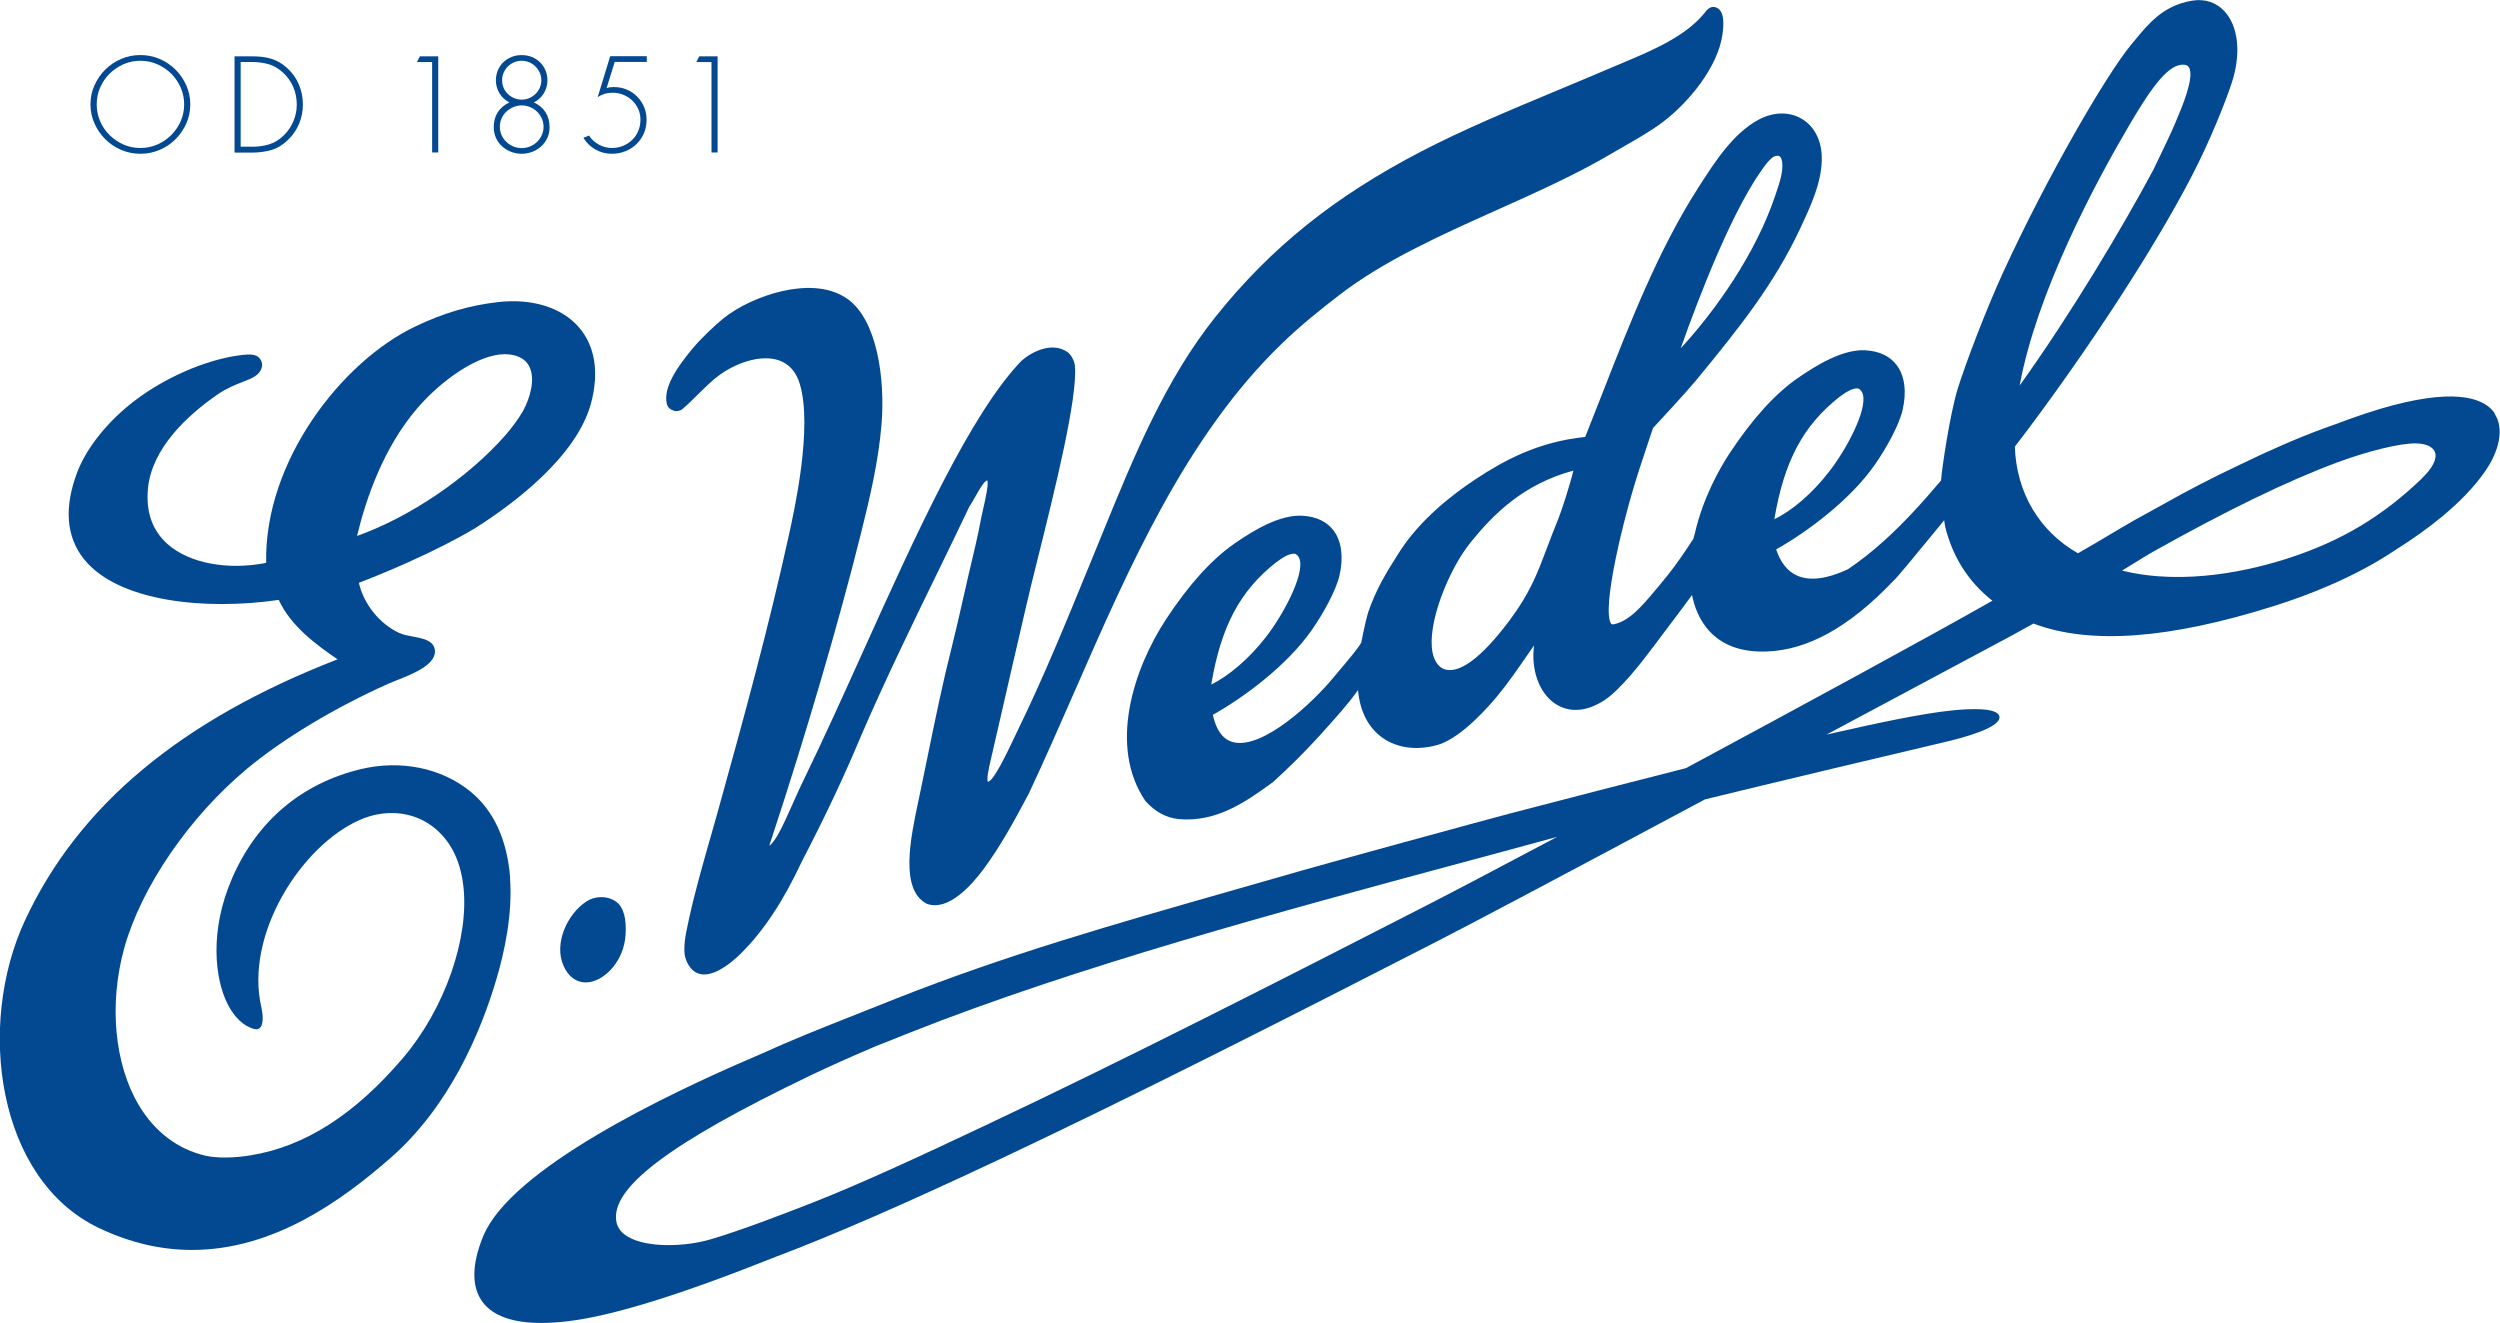
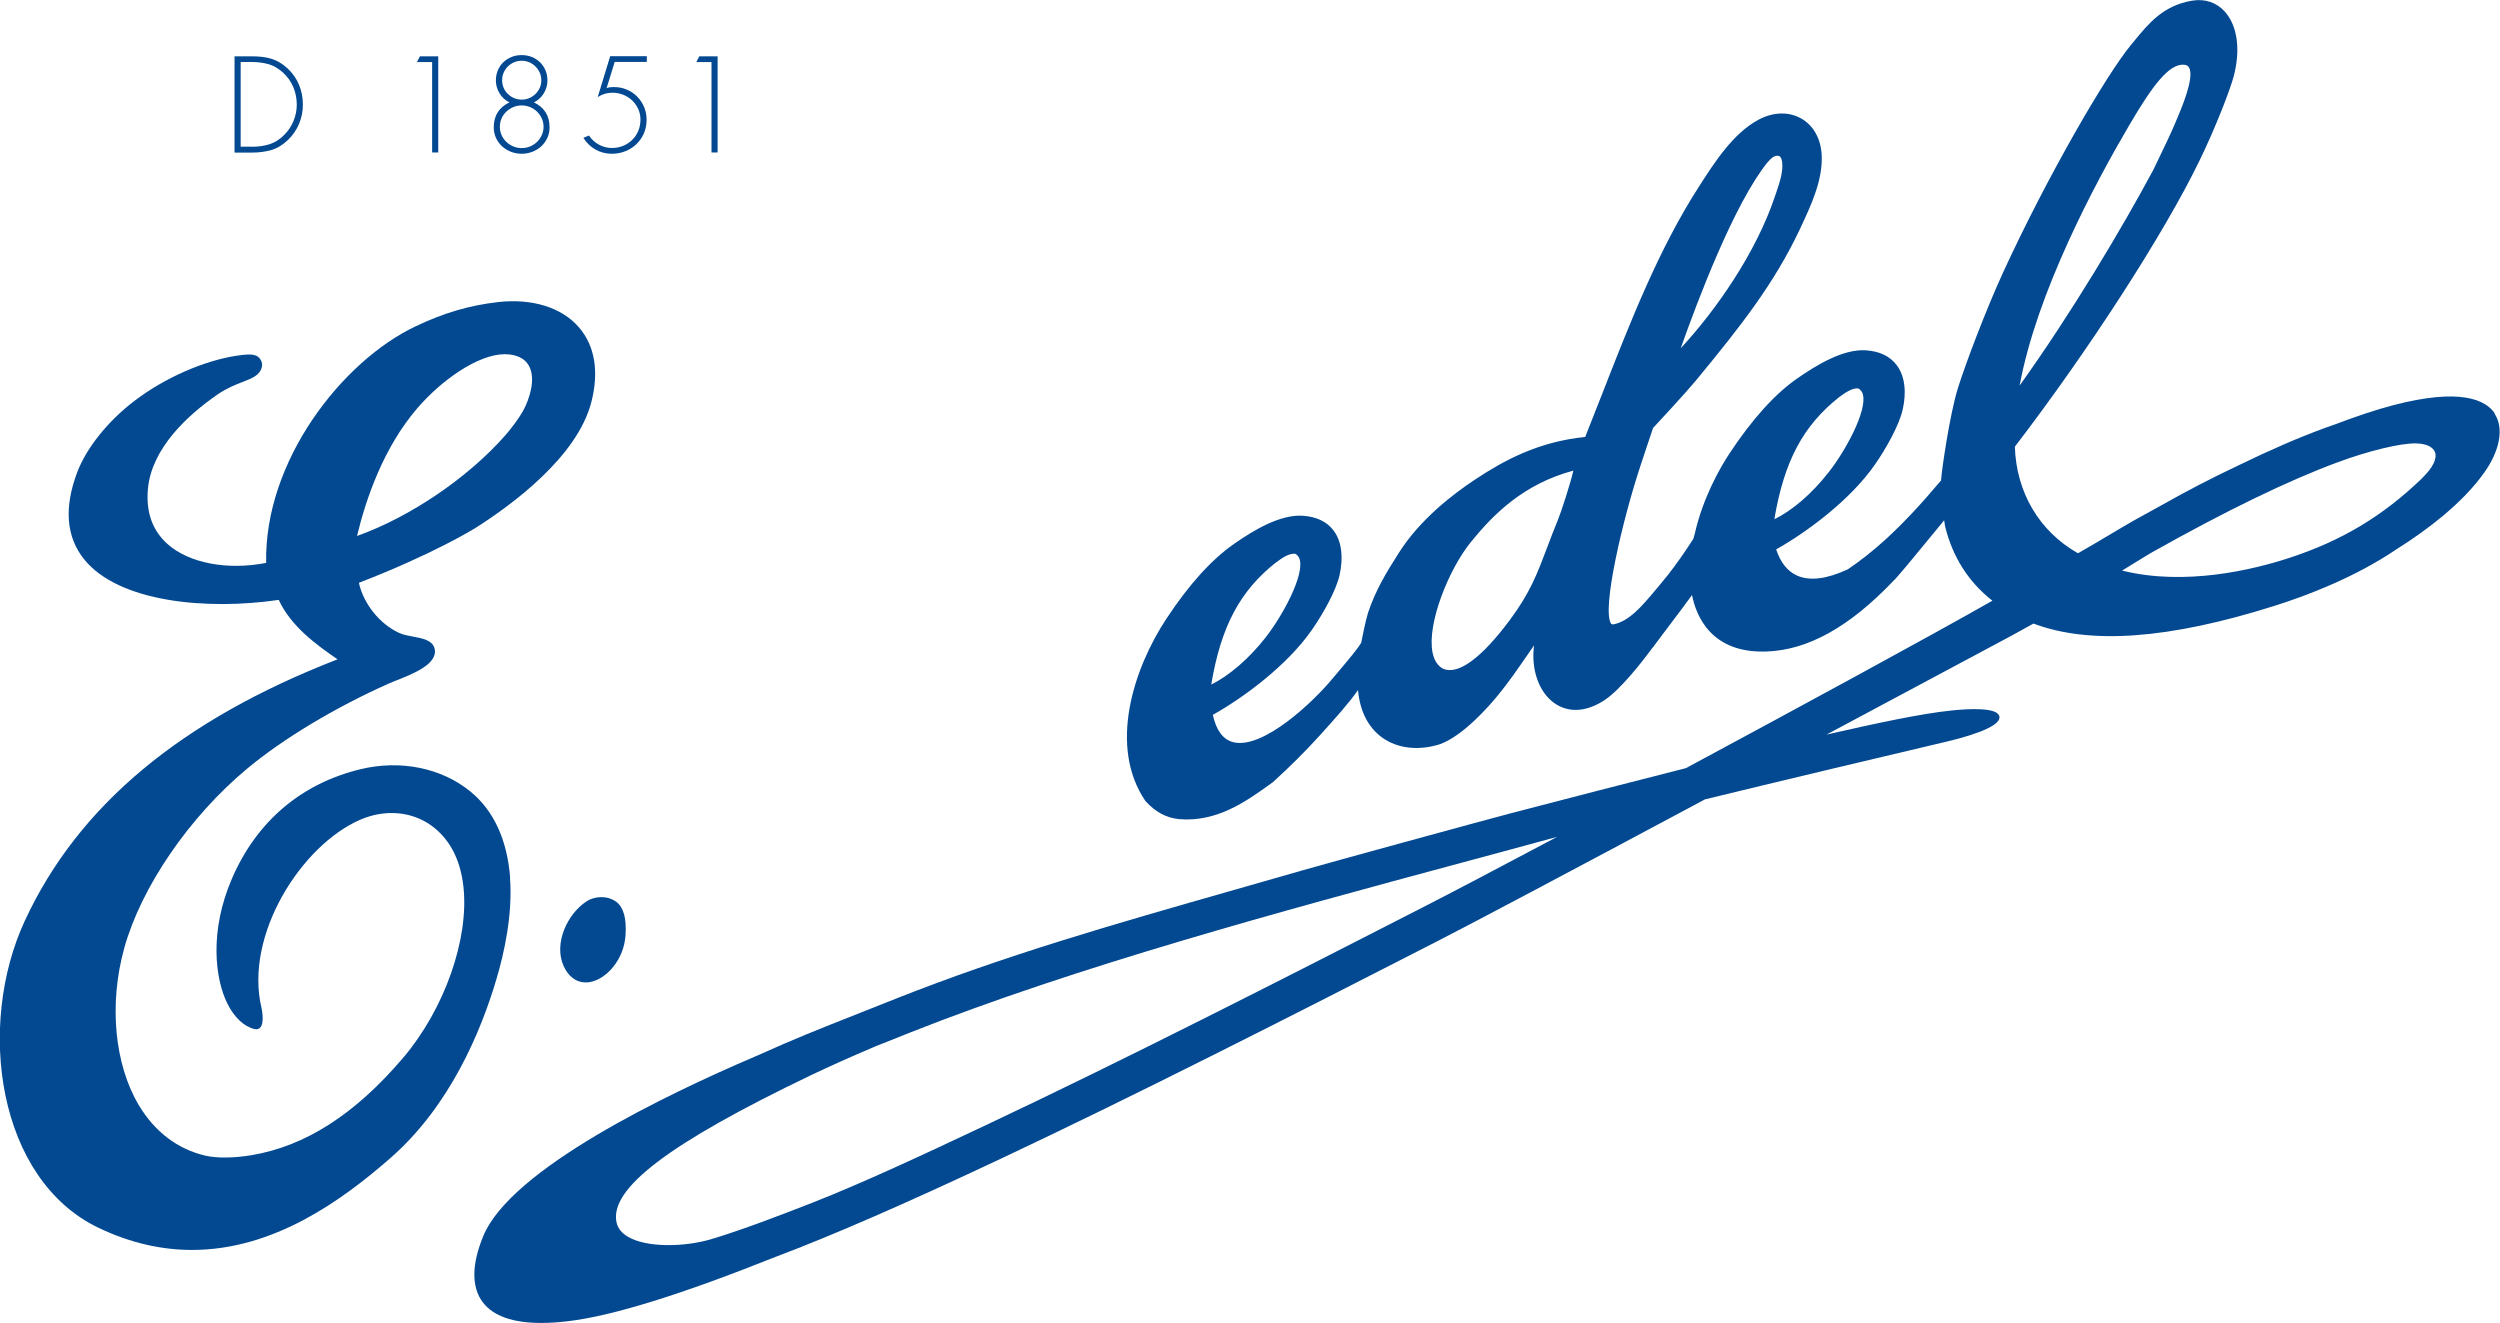
<svg xmlns="http://www.w3.org/2000/svg" viewBox="0 0 445.12 235.52">
  <defs>
    <style>
      .cls-1 {
        fill: #034992;
      }
    </style>
  </defs>
  <g id="wedel">
    <g>
      <path class="cls-1" d="m100.34,171.97c.85,1.91,2.26,2.95,3.94,2.95.26,0,.52-.02.79-.07,2.83-.52,6.04-3.88,6.31-8.41.19-2.91-.36-4.88-1.62-5.85-1.71-1.26-3.99-1-5.35-.09-3.37,2.2-5.86,7.45-4.07,11.47Z" />
      <path class="cls-1" d="m444.18,73.58c-1.63-2.39-6.11-4.57-18.12-1.42-2.94.77-6.36,1.9-10.45,3.45-.46.16-.89.31-1.3.46l-.34.12c-4.58,1.67-9.8,3.93-15.52,6.72-4.61,2.18-8.98,4.44-13.35,6.91-1.75.96-3.46,1.91-5.12,2.83-1.13.64-2.55,1.48-4.13,2.42-1.8,1.07-3.83,2.28-5.87,3.44-6.88-3.9-10.97-10.8-11.24-18.98,13.11-17.09,26.6-37.98,32.83-50.83,3.06-6.3,5.43-12.6,6.07-14.87,1.34-4.81.78-9.21-1.52-11.76-1.47-1.64-3.53-2.33-5.82-1.95-5.11.85-7.72,4.03-10.24,7.1l-.64.77c-4.43,5.37-14.88,23.35-22.8,40.57-2.96,6.47-6.53,15.83-8.01,20.51-1.46,4.69-2.89,14.56-3.01,16.48-3.75,4.45-6.92,7.81-9.97,10.58-2.24,2.03-4.42,3.75-6.62,5.23-3.74,1.75-6.79,2.12-9.03,1.13-1.7-.75-2.96-2.32-3.74-4.67,5.43-3.05,13.18-8.76,17.57-15.08,1.99-2.85,4.29-6.95,4.94-9.72.75-3.24.39-6.07-1.02-7.97-1.19-1.61-3.05-2.51-5.53-2.68-4.08-.26-8.87,2.7-12.12,4.95-4.03,2.78-8.12,7.31-12.17,13.45-1.68,2.56-4.73,7.85-6.19,14.4-.11.29-.18.53-.21.75-1.63,2.52-3.04,4.54-4.53,6.43l-.61.75c-.5.62-1.01,1.25-1.65,1.99l-.24.29c-2.08,2.47-4.44,5.28-7.23,5.79,0,0-.28.04-.42-.15-1.65-2.61,2.06-18.52,5.33-28.34.49-1.47.88-2.64,1.21-3.64.36-1.09.65-1.97.94-2.82.6-.64,5.89-6.34,7.62-8.44,7.95-9.64,13.93-17.22,18.55-27.01l.15-.33c1.83-3.91,3.91-8.34,3.72-12.76-.13-2.94-1.46-5.35-3.67-6.59-2.24-1.26-5.03-1.17-7.66.27-4.49,2.45-7.73,7.5-10.6,11.98-7.1,11.05-12.15,23.98-17.04,36.49-1.06,2.71-2.1,5.37-3.14,7.97-8.41.85-14.54,4.24-19.42,7.46-4.23,2.77-10.05,7.3-13.75,13.16-2.34,3.67-4.11,6.59-5.5,10.69-.41,1.28-1.11,4.81-1.21,5.33-.58,1.02-2.44,3.22-3.81,4.84-.42.49-.8.94-1.11,1.32-3.54,4.34-12.56,12.86-17.85,11.55-1.81-.45-3.04-2.09-3.65-4.87,5.43-3.04,13.19-8.75,17.61-15.09,1.99-2.85,4.29-6.95,4.94-9.72.74-3.25.38-6.09-1.03-7.98-1.19-1.6-3.05-2.5-5.52-2.66-4.08-.27-8.89,2.69-12.14,4.95-4.05,2.8-8.15,7.33-12.17,13.45-5.84,8.88-10.32,22.69-3.68,32.41,1.82,1.98,3.73,3,6.02,3.21,6.67.57,11.95-3.21,15.81-5.97l.86-.62c3.14-2.86,5.78-5.49,8.31-8.28l.37-.41c2.27-2.52,4.82-5.33,6.47-7.7.33,3.77,1.83,6.69,4.35,8.49,2.71,1.93,6.45,2.35,10.26,1.14,4.09-1.5,8.6-6.62,10.34-8.75,1.76-2.14,3.34-4.43,4.87-6.64.52-.75,1.03-1.48,1.52-2.19-.55,4.23.82,8.28,3.59,10.25,2.54,1.81,5.73,1.62,8.98-.52,2.86-1.89,6.8-7.01,7.94-8.54l.62-.83v.03s.99-1.33.99-1.33c.75-1,1.48-1.97,2.19-2.91,1.5-1.98,2.82-3.73,3.82-5.13.73,3.74,3.43,10.43,13.29,10.06,7.35-.26,14.72-4.36,22.49-12.5.62-.51,3.79-4.37,8.21-9.76l.9-1.1c.07.55.13.92.17,1.09,1.34,5.45,4.17,9.9,8.42,13.23-11,6.27-35.34,19.47-54.57,29.81-8.8,2.24-22.32,5.71-31.23,8.05-5.25,1.38-32.57,8.86-37.25,10.21-4,1.16-7.92,2.27-11.77,3.37-21.87,6.24-40.76,11.63-60.4,19.41-2.37.94-4.42,1.75-6.25,2.48-8.09,3.2-11.78,4.66-18.33,7.61l-.54.23c-15.95,6.82-43.44,20.03-48.36,31.96-2.08,5.04-2.11,9.1-.09,11.77,1.86,2.46,5.36,3.69,10.42,3.69,1.44,0,3.01-.1,4.7-.3,7.96-.94,20.08-4.7,37.03-11.47,9.98-3.75,23.09-9.46,40.1-17.47,23.83-11.23,51.59-25.33,78.03-38.89,6.28-3.22,21.79-11.43,47.34-25.09,8.76-2.16,38.74-9.3,42.21-10.09,3.95-.9,10.53-2.71,10.21-4.65-.28-1.68-5.43-1.41-8.48-1.09-5.49.56-13.59,2.31-22.31,4.3l9.82-5.25c10.86-5.81,19.5-10.43,23.1-12.35l3.93-2.17c10.1,3.8,24.14,2.77,42.9-3.15,5.84-1.84,14.34-5.08,21.68-10.04,3.08-1.93,5.87-3.94,8.31-5.97,3.12-2.62,5.43-5.02,7.27-7.58,2.93-4.03,3.66-8.12,1.91-10.68Zm-12.97,11.61c-7.02,6.75-14.33,11.12-23.68,14.17-6.33,2.06-18.46,5.03-29.7,2.23.88-.52,1.78-1.08,2.66-1.63,1.01-.63,1.97-1.22,2.69-1.63,13.13-7.38,24.24-12.77,33.03-16.02,5.49-2.03,11.22-3.43,13.95-3.36,1.77.03,3,.59,3.37,1.53.45,1.15-.37,2.82-2.32,4.69Zm-71.62-16.53c3.06-16.63,13.47-36.08,19.53-46.39,4.03-6.85,7.05-11.04,9.82-10.74.38.04.64.2.81.49,1.02,1.75-1.31,7.22-2.44,9.85-.81,1.92-1.84,4.07-2.94,6.34l-.99,2.06c-5.46,10.17-14.5,25.42-23.8,38.39Zm-33.98,15.39c-2.94,3.79-6.51,6.88-9.69,8.39,1.74-10.33,5.12-16.66,11.56-21.75,1.16-.85,2.3-1.61,3.35-1.54.44.21.72.57.86,1.11.75,2.94-3.11,10.02-6.07,13.78Zm-45.47-.28c-.57,2.48-2.21,7.47-2.74,8.75-.76,1.85-1.37,3.46-1.96,5.03-1.69,4.48-3.02,8.02-6.6,12.82-5.12,6.87-9.25,9.87-11.92,8.69-.96-.52-1.58-1.5-1.86-2.89-1.01-5.11,2.86-14.78,6.85-19.69,4.02-4.94,9.32-10.29,18.23-12.69Zm36.56-56.01c.4.11.55.67.61,1.13.21,1.64-.44,3.56-1.06,5.42l-.14.4c-3.44,10.42-10.75,20.69-16.86,27.3,3.03-8.58,9.51-25.71,15.43-33.08.81-.91,1.29-1.3,2.03-1.17Zm-89.48,72.37c1.05-.78,2.23-1.62,3.36-1.54.44.21.72.57.85,1.1.74,2.92-3.11,10-6.07,13.78-2.9,3.73-6.55,6.89-9.7,8.4,1.74-10.34,5.11-16.67,11.55-21.75Zm50.04,48.86c-10.58,5.62-18.83,9.95-23.97,12.58-24.96,12.79-53.62,27.39-77.82,38.79-11.55,5.45-21.83,10.24-30.7,13.73-5.64,2.21-12.8,4.96-18.24,6.57-4.56,1.35-11.32,1.55-14.73-.46-1.11-.65-1.79-1.5-2.02-2.52-1.34-6.02,9.31-14.11,34.54-26.21,3.28-1.57,7.17-3.31,11.55-5.17,1.97-.79,4-1.6,6.12-2.44,29.69-11.77,66.16-21.61,98.34-30.28,5.84-1.57,11.51-3.1,16.94-4.59Z" />
-       <path class="cls-1" d="m119.98,73.16c.64.13,1.36-.08,1.69-.48.75-.62,1.62-1.49,2.55-2.41,1.36-1.34,2.76-2.72,3.93-3.54,3.6-2.54,7.74-3.54,10.54-2.57,1.83.64,3.09,2.07,3.73,4.26,2.28,7.74-.97,22.4-2.04,27.21-3.54,16.08-7.66,31.18-12.68,49.24-.35,1.24-.73,2.56-1.12,3.94-1.35,4.72-2.88,10.07-3.87,14.64l-.13.6c-.5,2.27-1.12,5.09-.43,6.86.56,1.43,1.42,2.28,2.56,2.52.22.05.45.07.68.07,2.45,0,5.27-2.5,6.43-3.65,4.08-4.01,7.56-9.25,10.96-16.49,4.26-8.21,7.53-15.16,10.61-22.53,4.23-9.78,8.93-19.44,13.48-28.78,1.92-3.94,3.84-7.89,5.7-11.81.34-.51.71-1.16,1.06-1.78.62-1.1,1.63-2.9,2.15-2.92.29.54-.34,3.37-.73,5.08-.19.85-.38,1.68-.51,2.4-.41,2.23-1.09,5.11-1.7,7.66l-.39,1.66c-.37,1.56-.72,3.12-1.08,4.73-.55,2.44-1.12,4.97-1.82,7.76-1.73,6.83-3.01,13.11-4.37,19.75-.49,2.4-.99,4.85-1.53,7.4l-.14.65c-1.41,6.68-3.35,15.83,1.54,18.3,3.79,1.36,7.97-3.34,10.12-6.26,2.99-4.05,5.39-8.45,8.01-13.39,2.76-5.88,5.47-12.05,8.08-18.02,9.82-22.44,19.98-45.64,36.88-62,3.51-3.42,7.15-6.28,10.28-8.7,7.94-6.14,18.14-10.71,28.02-15.14,6.98-3.13,14.21-6.36,20.56-10.12.78-.46,1.58-.92,2.38-1.38,2.29-1.31,4.66-2.67,6.65-4.17,4.6-3.46,9.9-9.85,10.66-15.71.17-1.31.55-4.37-1.39-4.79-.9-.2-1.58.74-1.87,1.13-3.4,4.12-9.07,6.52-14.56,8.83-.61.26-1.22.52-1.83.77-3.34,1.43-6.59,2.79-9.74,4.1-8.62,3.6-16.75,6.99-24.15,10.83-15.52,8.05-26.84,17.13-36.69,29.44-8.99,11.23-14.56,24.89-19.96,38.09l-2.52,6.16c-4.07,9.96-8.29,20.26-12.69,29.25-.23.47-.49,1.02-.76,1.6-1.12,2.36-3.73,7.89-4.66,7.71-.06-.08-.21-.51.28-2.78.28-1.3,2.46-10.75,4.21-18.33l2.1-9.07c.34-1.46.69-2.94,1.04-4.41.37-1.5.78-3.15,1.21-4.89,3.05-12.23,7.22-28.99,6.67-34.58-.07-.82-.71-2.09-1.43-2.49-2.55-1.67-5.9-.22-8.01,1.56-9.09,9.34-18.89,31.04-28.37,52.03-3.5,7.76-6.81,15.08-10.09,21.85-.79,1.58-1.57,3.33-2.32,5.01-.97,2.19-1.89,4.25-2.72,5.67-.6,1.02-1.14,1.62-1.42,1.83,0-.25.16-.67.23-.86l.06-.17c6.12-18.54,12.1-38.94,15.99-54.59,1.54-6.16,3.09-12.71,3.64-19.22.71-8.43-.83-18.61-5.87-22.37-3.55-2.64-8.33-2.29-11.71-1.54-3.88.87-7.94,2.75-10.59,4.9-1.6,1.31-3.91,3.49-5.49,5.38-2.51,3.02-5.3,6.88-4.54,9.86.16.6.61,1.02,1.24,1.15Z" />
      <path class="cls-1" d="m90.83,156.25c-.54-6.76-2.92-11.92-7.06-15.31-5.15-4.22-12.48-5.71-19.6-3.98-10.53,2.56-18.42,9.25-22.82,19.35-4.14,9.5-3.05,17.99-.87,22.37,1.24,2.48,2.96,4.1,4.86,4.55.48.11.79-.07.96-.24.89-.89.25-3.55.25-3.58-3.06-12.94,7.09-28.87,17.54-33.44,4.44-1.94,9.22-1.53,12.78,1.07,3.18,2.34,5.08,5.94,5.63,10.72,1.08,9.34-3.35,21.94-10.78,30.65-8.57,10.04-17.4,15.69-27.01,17.28-3.08.51-6.11.54-8.11.08-4.93-1.13-9.04-4.24-11.88-8.99-4.36-7.32-5.35-18.05-2.59-28,3.01-10.84,11.59-23.36,21.86-31.91,6.41-5.34,15.62-10.88,25.26-15.18.35-.16.8-.34,1.32-.54,3-1.18,7.52-2.97,6.8-5.71-.39-1.45-2.15-1.78-3.85-2.1-.87-.16-1.77-.33-2.46-.65-3.47-1.6-6.32-5.16-7.16-8.92,13.1-5.06,20.39-9.54,20.7-9.73,6.63-4.2,18.14-12.69,20.67-22.38,1.42-5.46.66-10.08-2.2-13.39-3.05-3.52-8.28-5.16-14.35-4.49h0c-5.14.59-9.69,1.92-14.74,4.33-13.14,6.23-26.97,24.06-26.59,42.11-6.89,1.36-13.76.05-17.57-3.36-2.7-2.41-3.86-5.72-3.48-9.85.68-7.25,7.12-13.13,12.4-16.78,1.67-1.14,3.23-1.75,4.48-2.23,1.72-.67,3.09-1.2,3.42-2.72.16-.7-.27-1.58-.96-1.92-.85-.41-2.32-.2-3.29-.06l-.17.02c-5.89.88-12.89,3.95-18.25,8.03-4.73,3.6-8.54,8.34-10.21,12.7-2.4,6.34-1.98,11.58,1.24,15.56,6.14,7.6,21.77,9.09,34.63,7.2,2.18,4.75,6.83,8.09,10.47,10.58-27.94,10.85-46.15,26.06-55.65,46.48-8.71,18.73-4.95,46.12,13.11,54.75,5.82,2.78,11.38,3.93,16.64,3.93,14.49,0,26.64-8.77,35.31-16.36,10.57-9.23,16.12-22.49,18.91-31.97,1.37-4.62,2.89-11.5,2.38-17.99Zm-27.26-60.83c1.59-6.64,4.72-15.73,10.7-22.7,4.23-4.94,10.8-9.66,15.64-9.66.28,0,.56.02.83.05,1.71.21,2.88.93,3.49,2.12,1.15,2.25.13,5.67-1.1,7.93-.73,1.31-2.15,3.2-3.12,4.3-6.66,7.59-16.97,14.59-26.45,17.97Z" />
    </g>
  </g>
  <g id="od">
    <g>
-       <path class="cls-1" d="m25,9.8c1.19,0,2.33.23,3.42.69,1.08.46,2.02,1.1,2.83,1.9s1.44,1.74,1.92,2.81c.48,1.07.71,2.2.71,3.39s-.24,2.35-.71,3.41c-.48,1.06-1.12,1.99-1.92,2.79-.8.8-1.74,1.44-2.83,1.9-1.08.46-2.22.69-3.42.69s-2.35-.23-3.43-.69c-1.07-.46-2.01-1.09-2.82-1.9s-1.44-1.73-1.92-2.79c-.48-1.06-.72-2.19-.72-3.41s.23-2.33.71-3.39c.47-1.07,1.11-2,1.92-2.81.81-.8,1.75-1.44,2.83-1.9,1.07-.46,2.22-.69,3.43-.69Zm0,1.02c-1.07,0-2.08.21-3.02.62-.94.42-1.76.98-2.47,1.68-.71.71-1.27,1.53-1.68,2.47-.41.94-.61,1.94-.61,3s.21,2.06.61,3c.41.94.97,1.76,1.68,2.46.71.71,1.54,1.26,2.47,1.68.94.42,1.95.62,3.02.62s2.06-.21,3.01-.62c.95-.42,1.77-.98,2.48-1.68.7-.7,1.26-1.53,1.68-2.47.41-.95.62-1.94.62-2.99s-.21-2.06-.62-3c-.42-.94-.98-1.76-1.68-2.47-.71-.7-1.53-1.26-2.48-1.68-.95-.42-1.95-.62-3.01-.62Z" />
      <path class="cls-1" d="m41.76,10.03h3.09c.62,0,1.21.03,1.78.09.57.06,1.11.17,1.64.33.52.16,1.03.38,1.51.66.48.28.96.64,1.43,1.08.91.85,1.59,1.83,2.04,2.93.46,1.11.68,2.27.68,3.5s-.23,2.31-.67,3.4c-.45,1.08-1.1,2.04-1.96,2.87-.94.91-1.93,1.51-2.98,1.82-1.04.3-2.2.46-3.47.46h-3.09V10.03Zm3.06,16.1c1.12,0,2.15-.14,3.1-.43.95-.29,1.83-.83,2.65-1.64.73-.73,1.29-1.56,1.68-2.5.39-.94.59-1.92.59-2.95,0-1.09-.21-2.12-.62-3.11-.42-.98-1.03-1.85-1.85-2.59-.82-.74-1.68-1.24-2.58-1.49-.9-.25-1.89-.38-2.96-.38h-1.98v15.08h1.98Z" />
      <path class="cls-1" d="m74.24,11.05l.52-1.02h3.27v17.12h-1.09V11.05h-2.7Z" />
      <path class="cls-1" d="m92.89,27.38c-.67,0-1.3-.12-1.91-.35-.6-.24-1.13-.56-1.59-.98-.46-.42-.81-.91-1.08-1.49-.26-.57-.4-1.2-.4-1.88,0-2.08.93-3.56,2.79-4.45-.74-.36-1.33-.9-1.76-1.61-.43-.71-.65-1.48-.65-2.29,0-.65.12-1.25.35-1.81.24-.55.56-1.03.97-1.43.41-.4.89-.71,1.45-.94.56-.23,1.17-.34,1.82-.34s1.26.11,1.82.34c.56.23,1.05.54,1.45.94.41.4.73.88.97,1.43.23.55.35,1.16.35,1.81,0,.82-.22,1.58-.65,2.29-.43.71-1.02,1.25-1.76,1.61,1.86.89,2.79,2.38,2.79,4.45,0,.68-.13,1.31-.4,1.88-.27.57-.62,1.07-1.08,1.49-.45.42-.98.74-1.59.98-.61.23-1.24.35-1.91.35Zm0-8.61c-.53,0-1.03.1-1.5.3-.47.2-.88.47-1.24.81-.36.34-.64.74-.84,1.2-.21.46-.31.96-.31,1.49s.1,1.03.31,1.49c.2.46.48.86.84,1.2.35.34.77.61,1.24.81.47.2.97.3,1.5.3s1.01-.1,1.49-.3c.48-.2.89-.46,1.24-.81.35-.34.63-.74.84-1.2.21-.46.32-.96.32-1.49s-.11-1.03-.32-1.49c-.21-.46-.49-.86-.84-1.2-.35-.34-.76-.61-1.24-.81-.48-.2-.97-.3-1.49-.3Zm0-7.95c-.48,0-.94.09-1.36.27-.42.18-.79.43-1.11.75-.32.32-.57.69-.75,1.11-.18.42-.27.87-.27,1.34s.09.93.27,1.35c.18.42.43.78.75,1.09.32.31.69.56,1.11.74.42.18.88.27,1.36.27s.92-.09,1.34-.27c.42-.18.79-.43,1.11-.74.32-.31.57-.67.76-1.09.19-.42.28-.87.28-1.35s-.09-.92-.28-1.34c-.19-.42-.44-.8-.76-1.11-.32-.32-.69-.57-1.11-.75-.42-.18-.87-.27-1.34-.27Z" />
      <path class="cls-1" d="m109.44,11.05l-1.43,4.63c.21-.07.43-.12.65-.15.22-.02.43-.03.65-.03.82,0,1.58.15,2.29.45.71.3,1.33.72,1.85,1.25.52.53.93,1.15,1.23,1.85.3.7.44,1.46.44,2.28,0,.88-.16,1.68-.48,2.42-.32.73-.76,1.37-1.32,1.91-.56.54-1.22.96-1.96,1.26-.75.3-1.56.46-2.42.46-1.04,0-2.01-.25-2.91-.75-.89-.5-1.61-1.2-2.16-2.09l1-.41c.44.68,1.03,1.22,1.76,1.62.73.4,1.51.6,2.33.6.71,0,1.38-.13,2-.39.62-.26,1.16-.61,1.61-1.06.46-.45.81-.98,1.07-1.59.26-.61.39-1.28.39-2.01,0-.68-.13-1.31-.4-1.9-.27-.58-.63-1.09-1.08-1.52-.46-.43-.98-.77-1.59-1.01-.6-.24-1.25-.36-1.93-.36-.5,0-.96.07-1.36.19-.41.13-.82.32-1.25.58l2.22-7.27h6.52v1.02h-5.72Z" />
      <path class="cls-1" d="m123.98,11.05l.52-1.02h3.27v17.12h-1.09V11.05h-2.7Z" />
    </g>
  </g>
</svg>